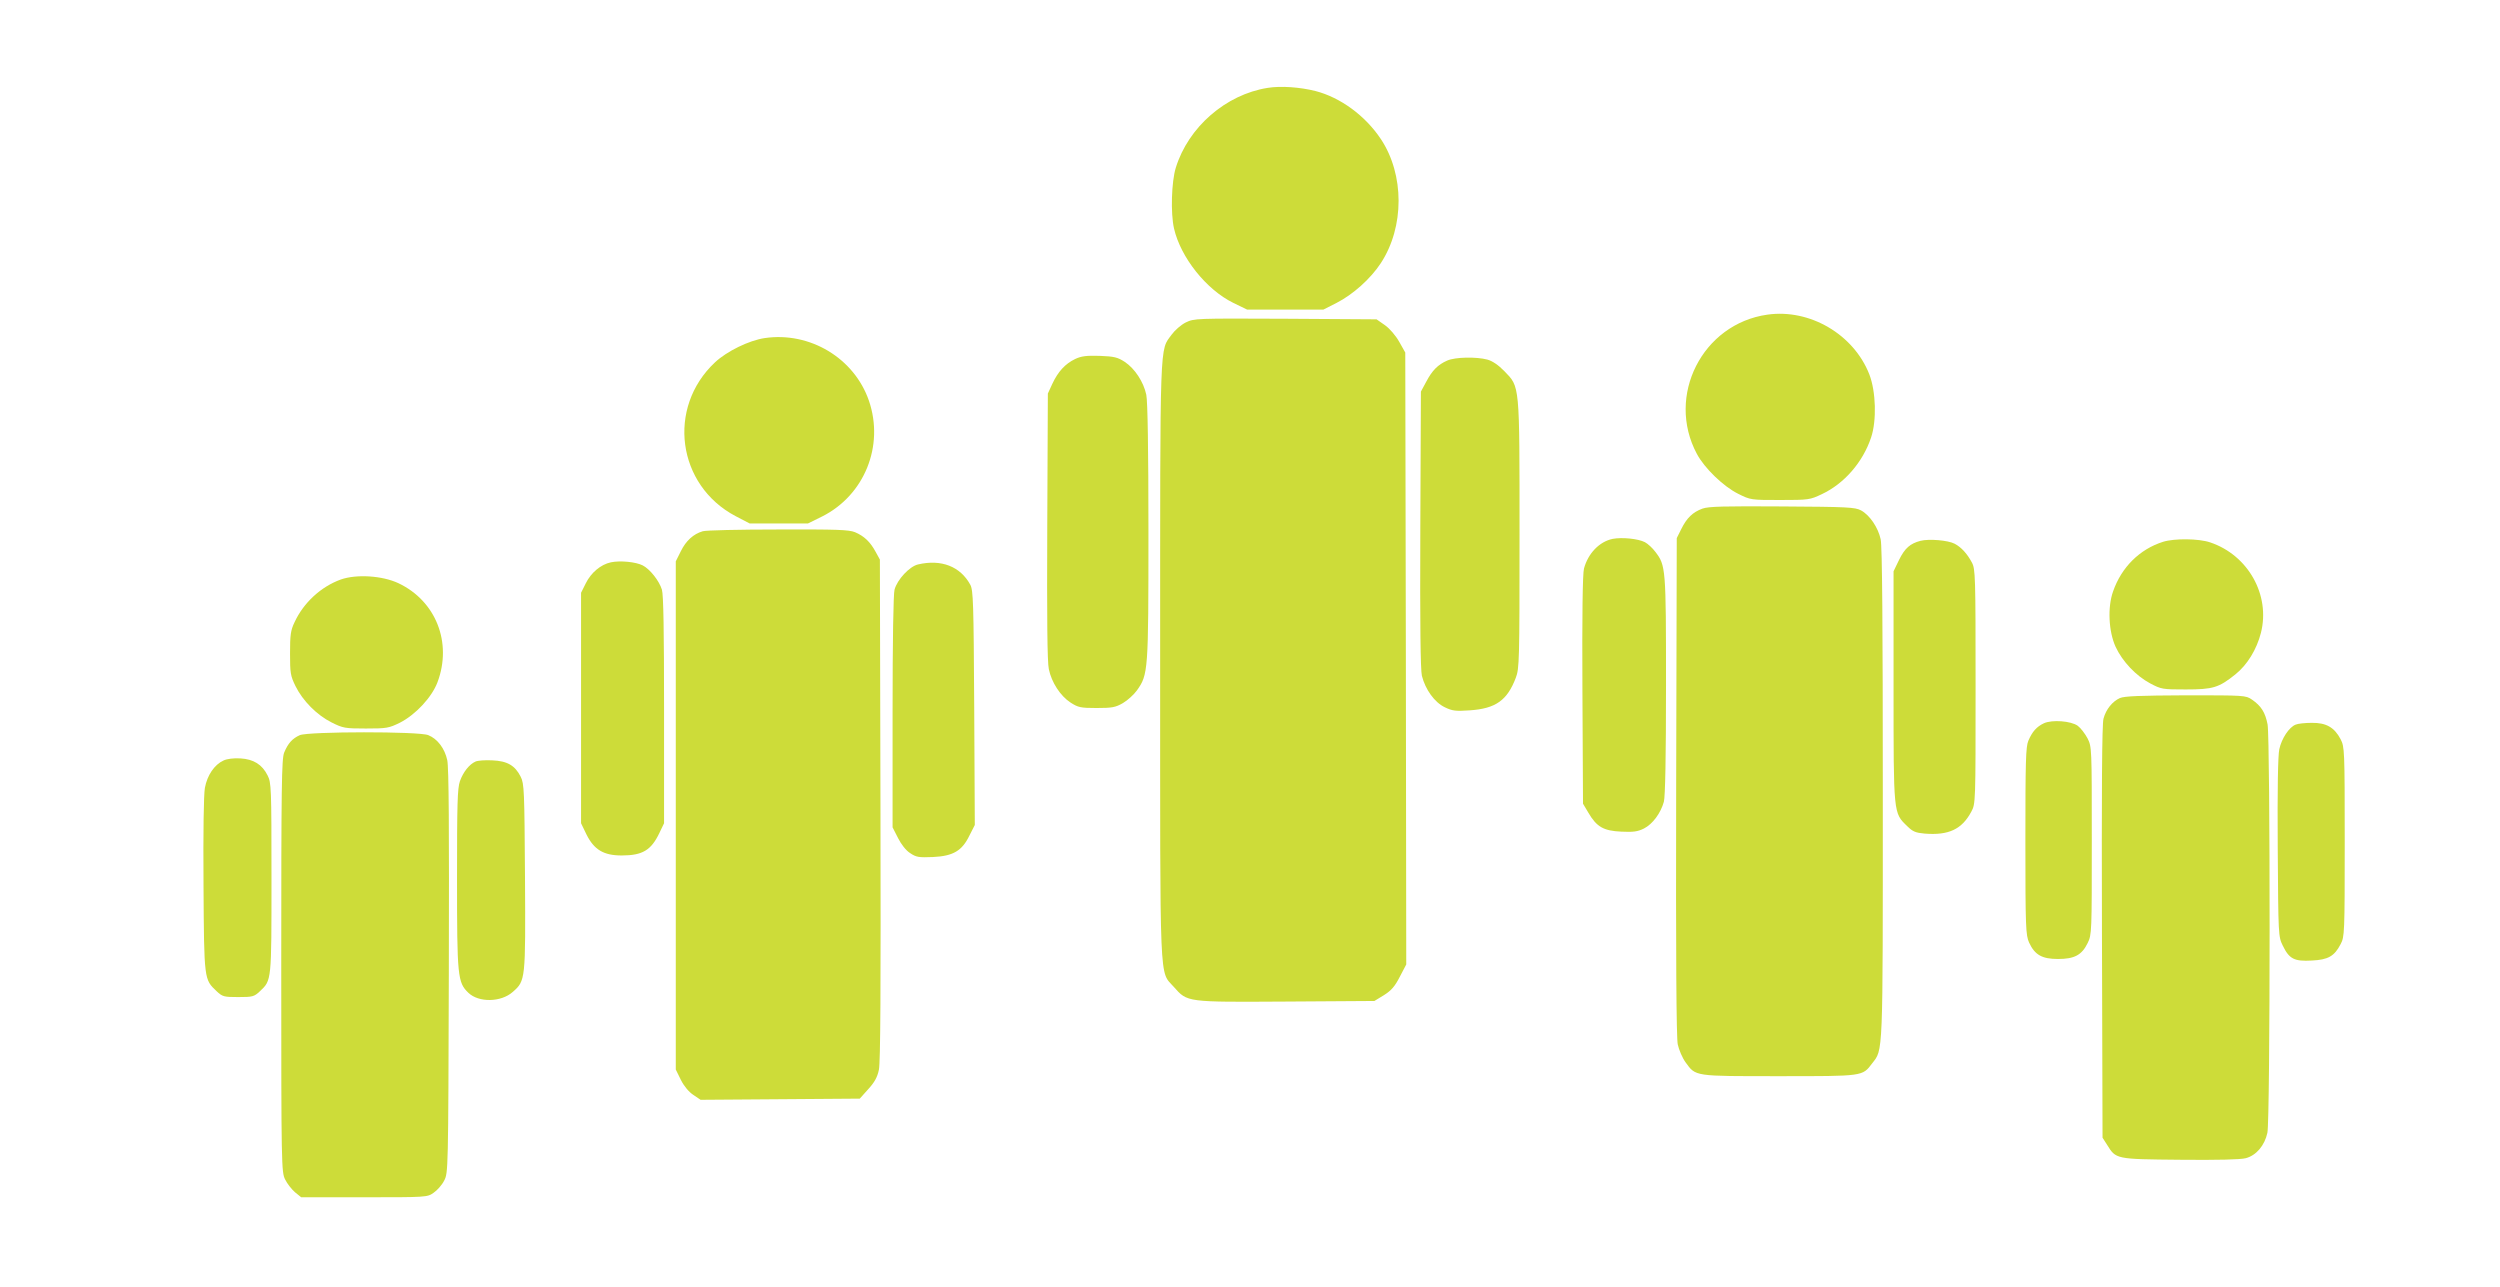
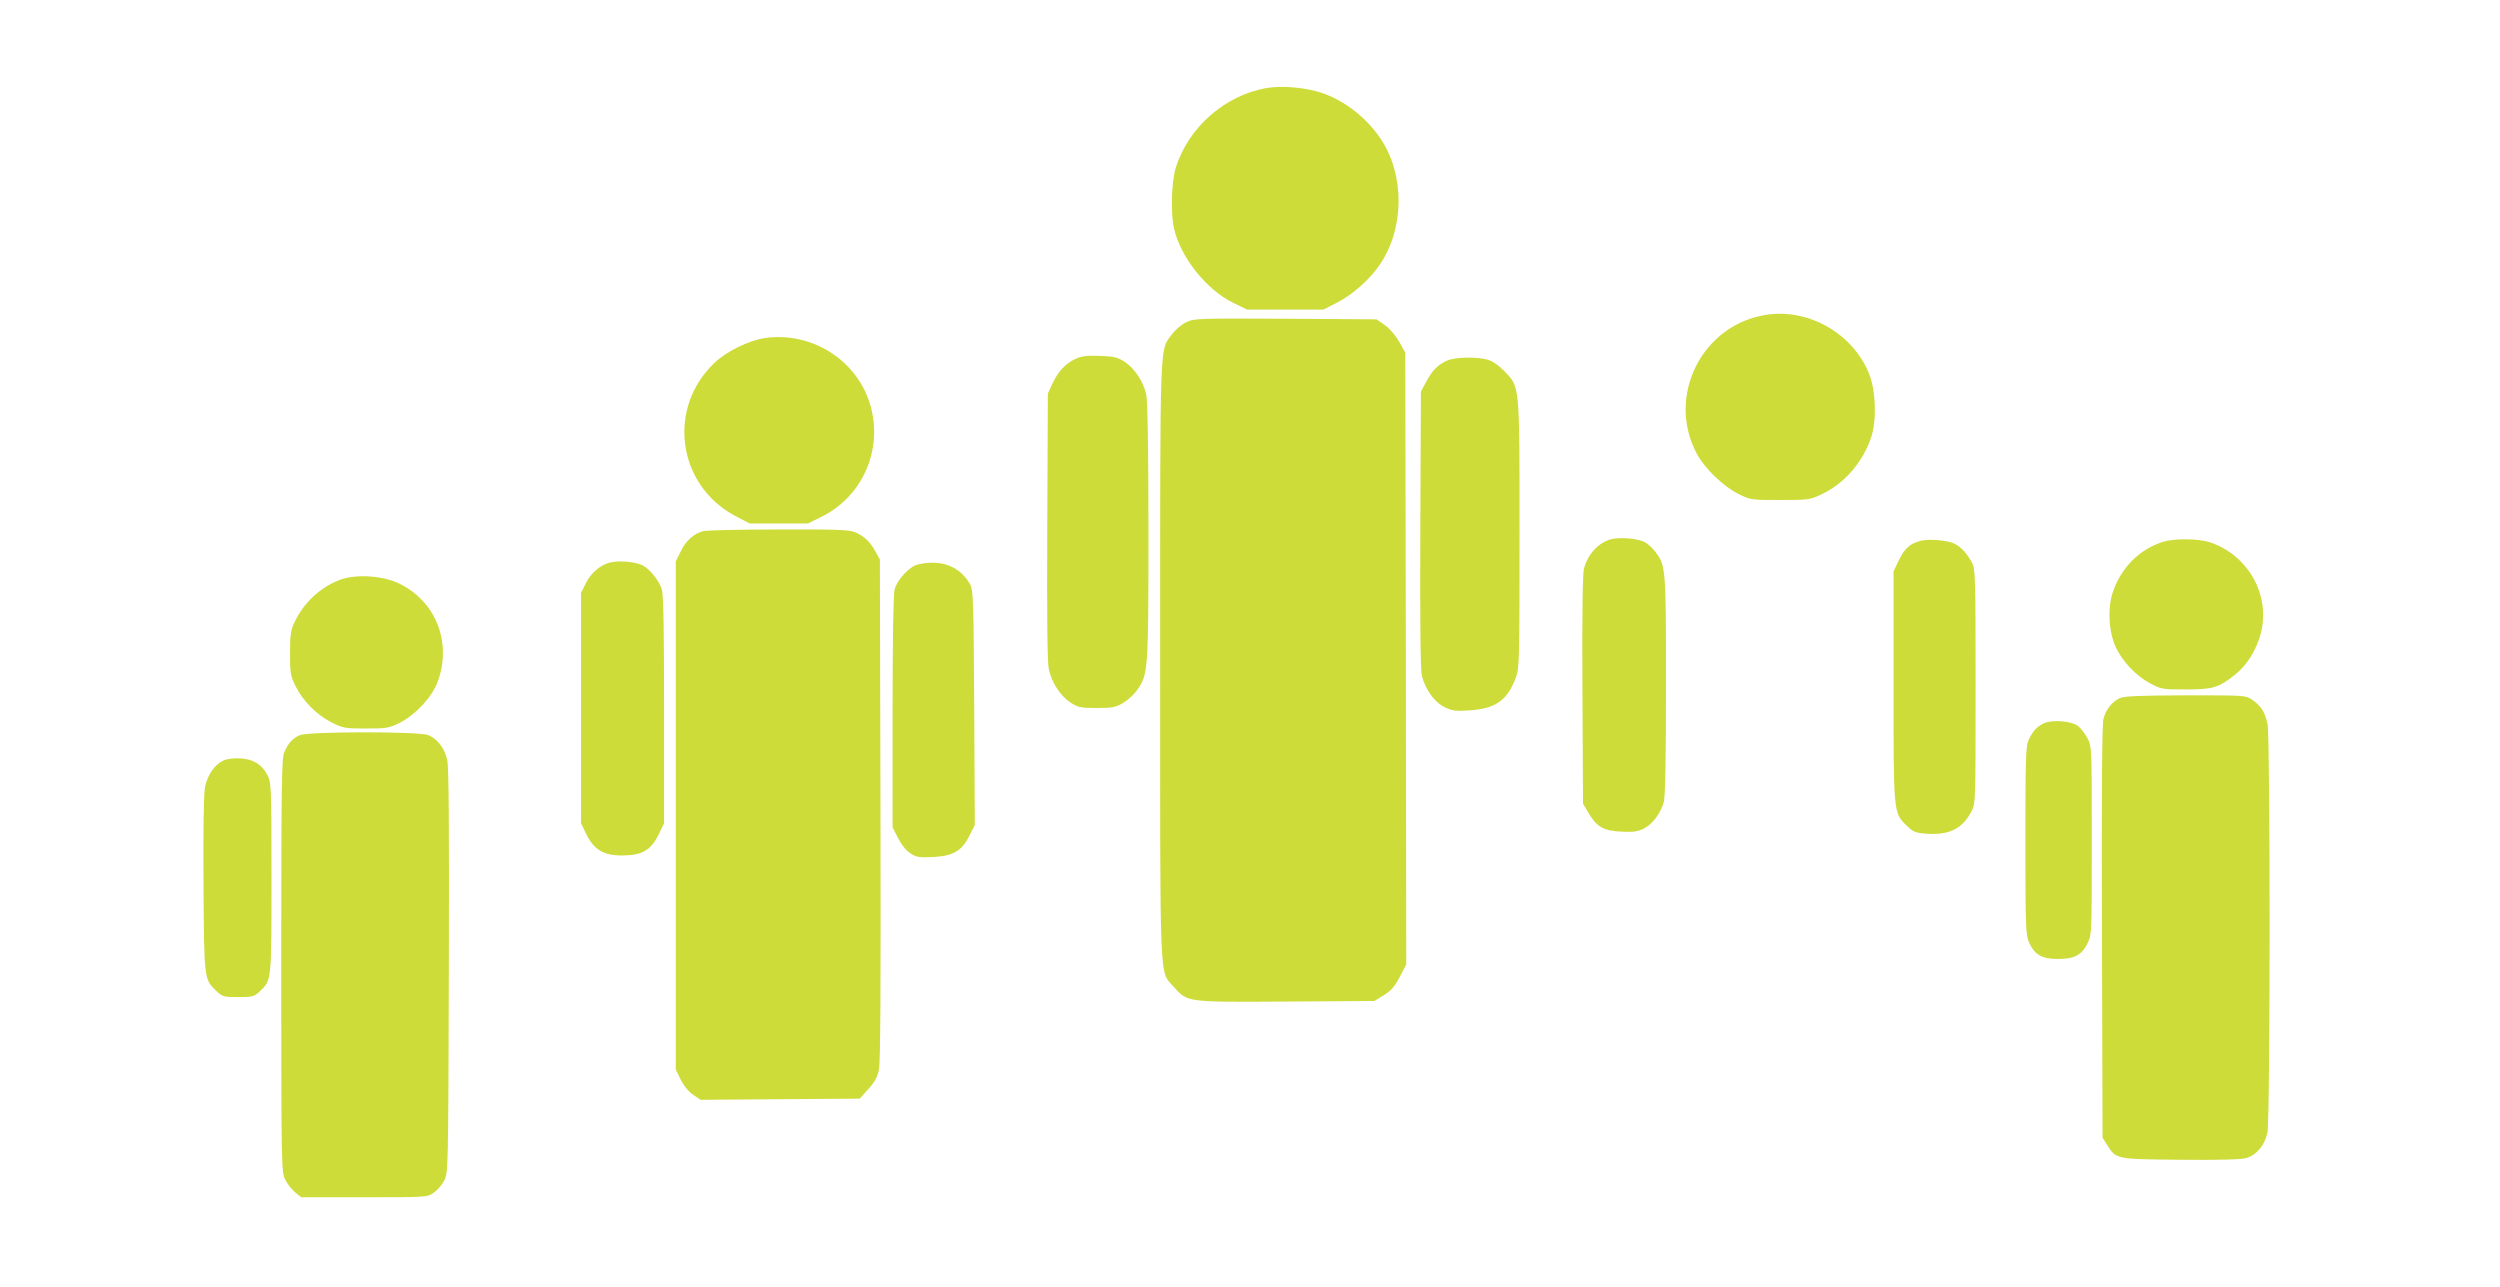
<svg xmlns="http://www.w3.org/2000/svg" version="1.0" width="1280pt" height="659pt" viewBox="0 0 1280 659" preserveAspectRatio="xMidYMid meet">
  <g transform="translate(0,659) scale(0.1,-0.1)" fill="#cddc39" stroke="none">
    <path d="M6490 6140 c-214 -34 -406 -201 -470 -409 -22 -71 -27 -233 -9 -311 34 -148 165 -313 304 -381 l70 -34 195 0 196 0 67 34 c84 43 174 123 227 204 121 185 121 453 0 635 -80 120 -207 213 -335 246 -80 20 -177 27 -245 16z" />
    <path d="M9049 4979 c-333 -47 -520 -416 -361 -713 39 -73 135 -166 211 -204 64 -32 66 -32 215 -32 147 0 153 1 214 30 115 54 210 164 252 290 29 86 25 235 -9 323 -80 205 -305 337 -522 306z" />
    <path d="M6071 4939 c-24 -12 -56 -40 -72 -62 -62 -86 -59 5 -59 -1667 0 -1702 -5 -1588 70 -1673 70 -79 62 -78 576 -75 l451 3 49 30 c38 24 56 45 81 94 l33 63 -2 1567 -3 1566 -31 55 c-18 32 -49 68 -73 85 l-43 30 -466 3 c-462 2 -467 2 -511 -19z" />
    <path d="M3915 4859 c-80 -12 -193 -67 -254 -124 -248 -232 -195 -630 106 -788 l71 -37 150 0 149 0 73 36 c216 109 318 361 239 592 -75 218 -302 355 -534 321z" />
    <path d="M5505 4752 c-52 -25 -88 -65 -117 -127 l-23 -50 -3 -680 c-2 -471 0 -696 8 -731 14 -68 59 -137 111 -171 39 -25 51 -28 133 -28 79 0 97 3 135 25 24 14 56 43 72 65 58 82 59 96 59 812 0 422 -4 669 -11 702 -14 66 -59 134 -110 168 -37 24 -54 28 -128 31 -68 2 -94 -1 -126 -16z" />
    <path d="M7410 4744 c-48 -21 -77 -50 -108 -109 l-27 -50 -3 -705 c-2 -492 1 -719 8 -750 18 -71 65 -136 117 -161 39 -19 56 -21 128 -16 133 9 192 51 236 167 18 48 19 83 19 733 0 780 2 754 -78 837 -30 31 -61 52 -87 59 -57 15 -164 13 -205 -5z" />
-     <path d="M8717 3986 c-50 -18 -81 -48 -109 -105 l-23 -46 -3 -1270 c-2 -877 1 -1286 8 -1322 6 -28 24 -70 40 -92 53 -73 42 -71 480 -71 432 0 425 -1 475 65 57 74 55 21 55 1381 0 854 -3 1269 -11 1303 -13 60 -56 124 -101 148 -30 16 -69 18 -403 20 -296 2 -378 0 -408 -11z" />
    <path d="M3598 3870 c-48 -14 -86 -49 -112 -102 l-26 -52 0 -1301 0 -1301 26 -53 c16 -32 41 -62 64 -77 l37 -25 408 3 407 3 43 48 c32 35 47 61 55 100 8 37 10 411 8 1332 l-3 1280 -22 40 c-27 50 -58 80 -105 100 -32 13 -93 15 -395 14 -197 0 -370 -4 -385 -9z" />
    <path d="M8257 3831 c-68 -14 -126 -74 -147 -152 -7 -25 -10 -244 -8 -621 l3 -583 28 -47 c42 -72 78 -92 168 -96 61 -3 84 0 116 16 45 23 86 79 102 137 7 26 11 230 11 596 0 602 -1 614 -55 684 -14 19 -38 41 -53 49 -35 18 -117 26 -165 17z" />
    <path d="M9833 3821 c-53 -14 -80 -37 -110 -98 l-28 -58 0 -590 c0 -659 -1 -646 70 -715 28 -28 44 -34 89 -38 123 -10 191 22 239 112 22 41 22 43 22 641 0 567 -1 602 -19 635 -24 45 -54 78 -88 96 -34 18 -132 26 -175 15z" />
    <path d="M11075 3816 c-120 -38 -213 -130 -256 -254 -29 -81 -23 -205 13 -284 35 -75 104 -148 177 -187 57 -30 63 -31 182 -31 140 0 169 9 254 77 61 49 109 127 131 213 49 194 -66 398 -260 463 -59 20 -183 21 -241 3z" />
    <path d="M3128 3711 c-52 -11 -102 -53 -129 -108 l-24 -48 0 -590 0 -590 28 -58 c39 -78 88 -107 180 -107 107 0 151 27 193 115 l24 50 0 579 c0 405 -3 590 -11 617 -14 45 -60 104 -98 124 -35 18 -115 26 -163 16z" />
    <path d="M4700 3700 c-43 -10 -106 -77 -120 -129 -6 -22 -10 -259 -10 -627 l0 -590 28 -55 c16 -32 41 -64 62 -77 31 -21 44 -23 117 -20 104 5 149 32 187 111 l27 53 -3 600 c-3 538 -5 602 -20 630 -51 94 -149 132 -268 104z" />
    <path d="M1745 3623 c-102 -37 -191 -119 -237 -219 -20 -41 -23 -66 -23 -159 0 -101 2 -115 28 -168 37 -75 109 -148 185 -186 58 -29 68 -31 175 -31 107 0 118 2 175 30 80 41 163 130 192 207 76 203 -8 416 -200 507 -83 39 -215 47 -295 19z" />
    <path d="M10854 3016 c-38 -17 -71 -57 -84 -105 -8 -24 -10 -376 -8 -1091 l3 -1055 23 -36 c46 -74 42 -74 374 -77 189 -2 311 1 336 8 54 14 97 65 111 130 15 68 15 2014 1 2091 -12 61 -32 94 -80 127 -32 22 -38 22 -339 22 -233 -1 -313 -4 -337 -14z" />
    <path d="M10465 2887 c-38 -18 -60 -43 -80 -90 -13 -31 -15 -106 -15 -514 0 -445 2 -481 19 -519 29 -63 66 -84 148 -84 84 0 122 20 152 82 21 43 21 55 21 524 0 478 0 480 -22 524 -13 24 -35 53 -50 64 -35 25 -131 32 -173 13z" />
-     <path d="M11754 2880 c-34 -13 -72 -71 -84 -126 -7 -33 -10 -206 -8 -505 3 -451 3 -454 26 -501 33 -68 59 -81 148 -76 84 4 116 22 148 84 20 38 21 53 21 524 0 472 -1 486 -21 525 -32 61 -74 85 -148 84 -34 0 -71 -4 -82 -9z" />
    <path d="M1535 2826 c-38 -17 -60 -41 -80 -89 -13 -32 -15 -165 -15 -1092 0 -1028 1 -1057 20 -1094 10 -21 33 -50 50 -65 l32 -26 322 0 c319 0 324 0 356 23 18 12 43 40 54 62 21 40 21 48 24 1070 2 741 0 1045 -8 1083 -13 60 -50 109 -97 128 -46 20 -614 19 -658 0z" />
    <path d="M1144 2696 c-46 -21 -83 -75 -95 -140 -6 -36 -9 -219 -7 -499 3 -487 3 -481 67 -542 30 -28 37 -30 111 -30 74 0 81 2 111 30 60 57 59 49 59 580 0 464 -1 488 -20 525 -28 56 -72 83 -139 87 -34 2 -69 -2 -87 -11z" />
-     <path d="M2435 2691 c-32 -14 -63 -53 -80 -100 -13 -37 -15 -115 -15 -500 0 -502 3 -531 58 -584 53 -51 167 -49 227 4 66 58 66 60 63 589 -3 441 -4 478 -22 513 -29 58 -69 81 -146 84 -36 2 -74 -1 -85 -6z" />
  </g>
</svg>